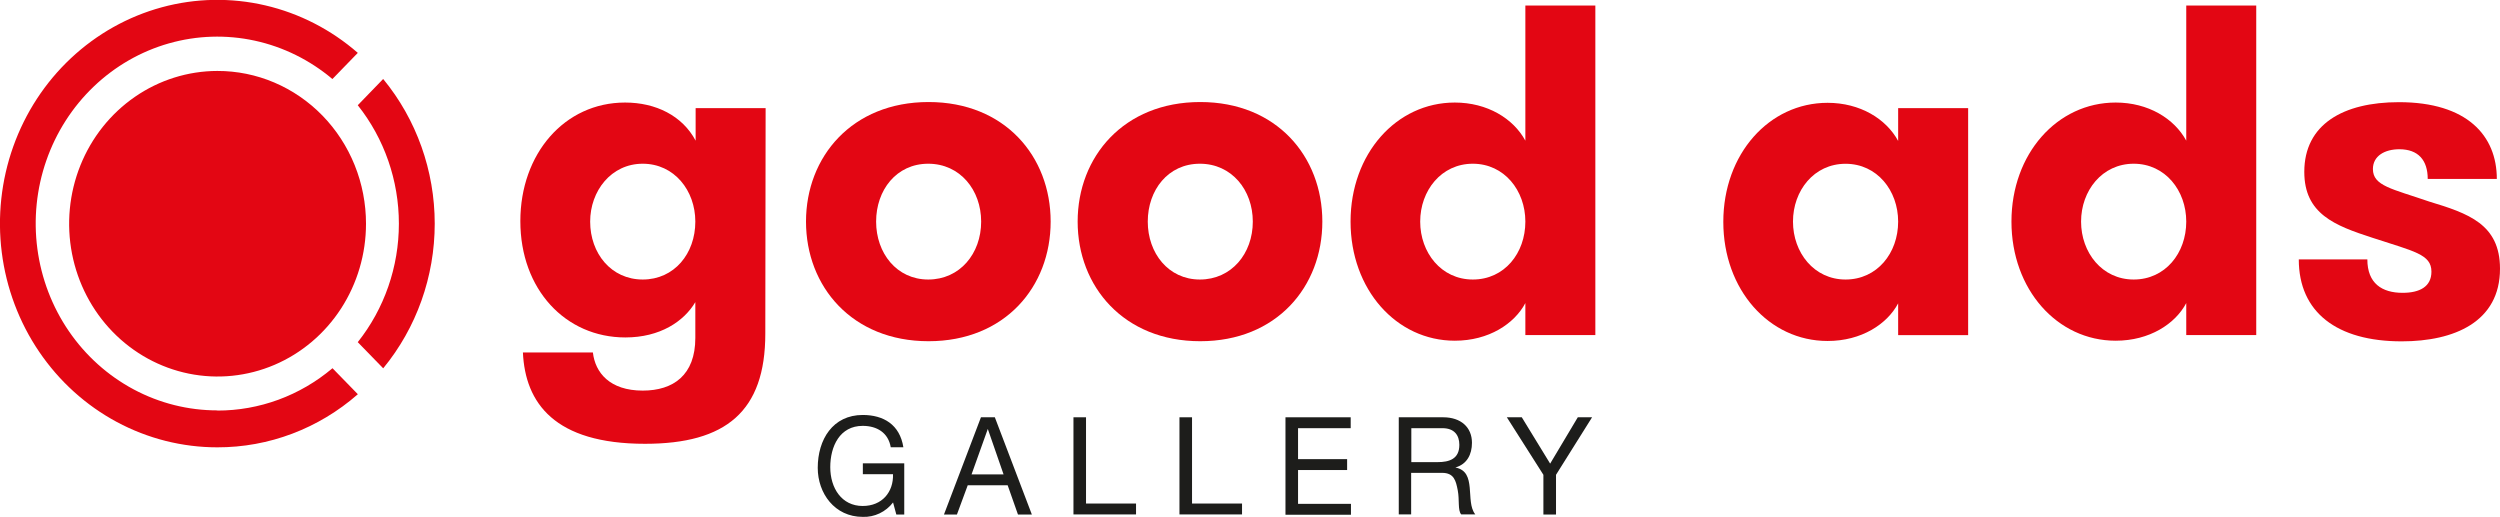
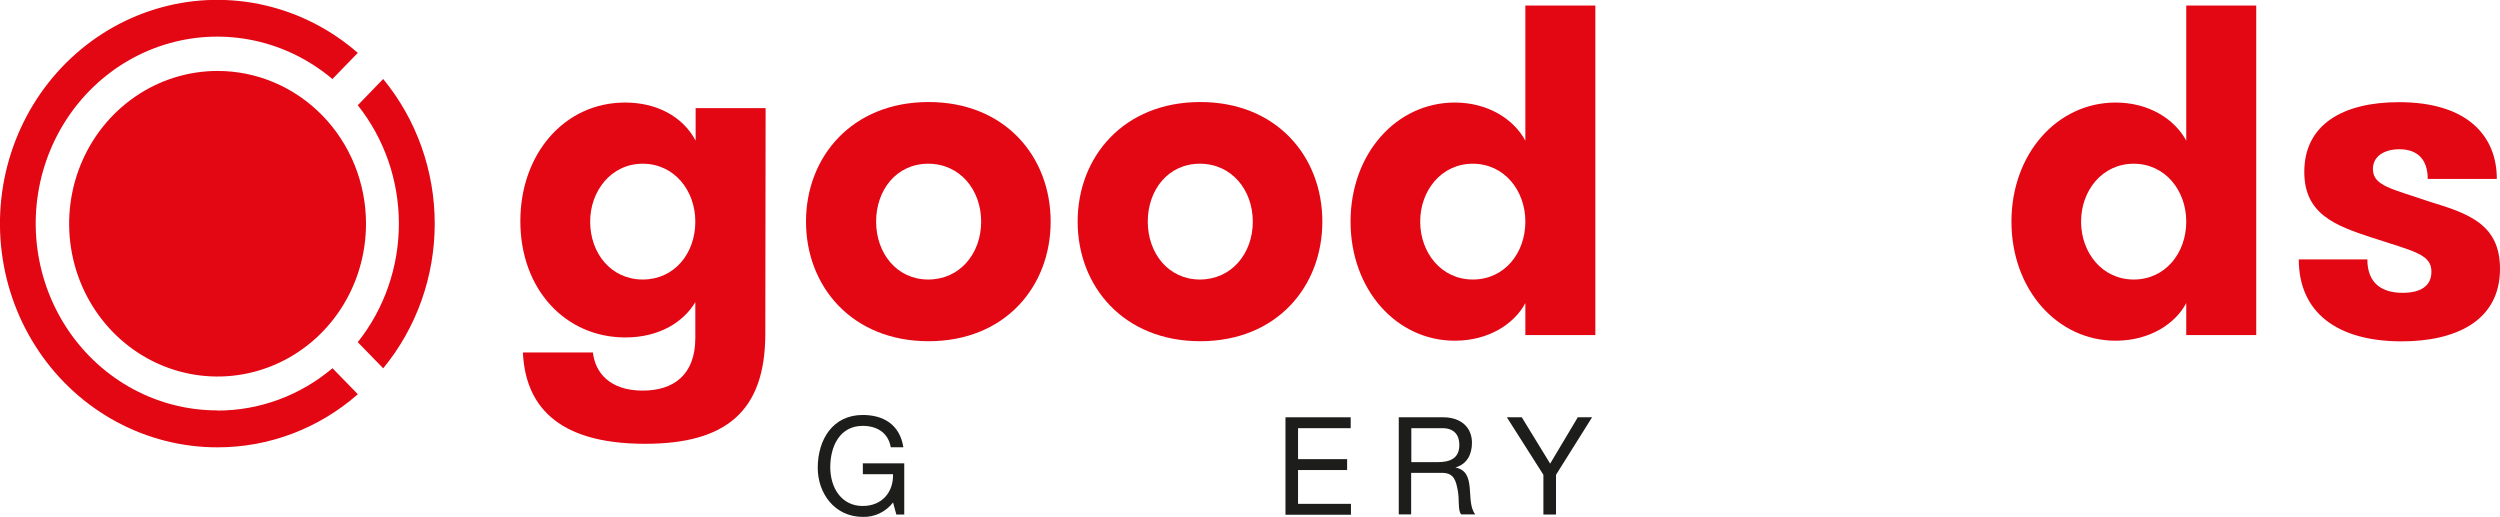
<svg xmlns="http://www.w3.org/2000/svg" width="237" height="49" viewBox="0 0 237 49" fill="none">
  <g clip-path="url(#clip0_555_5070)">
    <path d="M72.551 31.633C72.551 38.995 68.822 42.072 61.147 42.072C52.565 42.072 49.789 38.199 49.572 33.414H56.206C56.423 35.333 57.811 37.029 60.93 37.029C63.835 37.029 65.917 35.557 65.917 32.033V28.642C64.834 30.471 62.573 31.99 59.283 31.99C53.606 31.99 49.329 27.437 49.329 20.965C49.329 14.583 53.51 9.721 59.258 9.721C62.163 9.721 64.692 10.969 65.946 13.335V10.254H72.581L72.551 31.633ZM55.947 21.008C55.947 24.02 57.941 26.499 60.93 26.499C63.919 26.499 65.917 24.046 65.917 21.008C65.917 18.065 63.923 15.521 60.93 15.521C57.937 15.521 55.947 18.108 55.947 21.008Z" fill="#E30613" />
    <path d="M76.409 21.008C76.409 14.85 80.786 9.673 88.026 9.673C95.267 9.673 99.602 14.837 99.602 21.008C99.602 27.179 95.267 32.347 88.026 32.347C80.786 32.347 76.409 27.17 76.409 21.008ZM93.014 21.008C93.014 18.022 91.02 15.521 87.997 15.521C84.975 15.521 83.056 18.022 83.056 21.008C83.056 23.994 85.004 26.499 87.997 26.499C90.99 26.499 93.014 24.046 93.014 21.008Z" fill="#E30613" />
    <path d="M102.161 21.008C102.161 14.85 106.542 9.673 113.783 9.673C121.023 9.673 125.358 14.837 125.358 21.008C125.358 27.179 121.023 32.347 113.783 32.347C106.542 32.347 102.161 27.17 102.161 21.008ZM118.766 21.008C118.766 18.022 116.772 15.521 113.749 15.521C110.727 15.521 108.808 18.022 108.808 21.008C108.808 23.994 110.76 26.499 113.749 26.499C116.738 26.499 118.766 24.046 118.766 21.008Z" fill="#E30613" />
    <path d="M144.604 28.732C143.563 30.694 141.139 32.299 137.916 32.299C132.368 32.299 128.033 27.437 128.033 21.008C128.033 14.579 132.368 9.721 137.916 9.721C140.997 9.721 143.467 11.236 144.604 13.335V0.525H151.239V31.766H144.604V28.732ZM144.604 21.008C144.604 18.065 142.61 15.521 139.621 15.521C136.632 15.521 134.634 18.073 134.634 21.008C134.634 23.943 136.628 26.499 139.625 26.499C142.623 26.499 144.604 23.999 144.604 21.008Z" fill="#E30613" />
-     <path d="M186.58 10.254V31.77H179.945V28.758C178.905 30.72 176.476 32.325 173.257 32.325C167.705 32.325 163.37 27.463 163.37 21.034C163.37 14.605 167.705 9.747 173.257 9.747C176.334 9.747 178.804 11.261 179.945 13.361V10.254H186.58ZM179.945 21.012C179.945 18.069 177.951 15.526 174.958 15.526C171.965 15.526 169.975 18.073 169.975 21.008C169.975 23.943 171.969 26.499 174.958 26.499C177.947 26.499 179.945 23.999 179.945 21.008V21.012Z" fill="#E30613" />
    <path d="M207.257 28.732C206.22 30.694 203.791 32.299 200.568 32.299C195.021 32.299 190.686 27.437 190.686 21.008C190.686 14.579 195.021 9.721 200.568 9.721C203.649 9.721 206.12 11.236 207.257 13.335V0.525H213.891V31.766H207.257V28.732ZM207.257 21.008C207.257 18.065 205.263 15.521 202.274 15.521C199.285 15.521 197.286 18.073 197.286 21.008C197.286 23.943 199.28 26.499 202.274 26.499C205.267 26.499 207.257 23.999 207.257 21.008Z" fill="#E30613" />
    <path d="M237 25.475C237 30.514 232.665 32.36 227.678 32.36C221.524 32.36 217.925 29.593 217.925 24.593H224.425C224.425 26.869 225.813 27.76 227.77 27.76C229.375 27.76 230.5 27.183 230.5 25.754C230.5 24.102 228.852 23.835 224.906 22.54C221.311 21.378 218.447 20.264 218.447 16.292C218.447 11.786 222.134 9.686 227.423 9.686C233.881 9.686 236.699 12.858 236.699 16.963H230.148C230.148 15.177 229.241 14.149 227.46 14.149C226.077 14.149 224.952 14.777 224.952 16.025C224.952 17.63 226.771 17.897 230.282 19.106C233.965 20.225 237 21.232 237 25.475Z" fill="#E30613" />
    <path d="M84.662 47.632C84.321 48.075 83.883 48.431 83.384 48.668C82.885 48.906 82.339 49.02 81.79 49C79.114 49 77.522 46.754 77.522 44.353C77.522 41.663 78.951 39.339 81.79 39.339C83.746 39.339 85.301 40.243 85.64 42.403H84.444C84.206 41.005 83.115 40.372 81.785 40.372C79.612 40.372 78.709 42.309 78.709 44.288C78.709 46.267 79.787 47.967 81.785 47.967C83.629 47.967 84.712 46.638 84.657 44.955H81.798V43.922H85.723V48.776H84.971L84.662 47.632Z" fill="#1D1D1B" />
-     <path d="M92.994 39.559H94.311L97.822 48.781H96.505L95.527 46.005H91.74L90.715 48.781H89.486L92.994 39.559ZM92.103 44.972H95.138L93.646 40.669H93.642L92.103 44.972Z" fill="#1D1D1B" />
-     <path d="M101.764 39.559H102.955V47.735H107.696V48.768H101.764V39.559Z" fill="#1D1D1B" />
-     <path d="M111.813 39.559H113.005V47.735H117.745V48.768H111.813V39.559Z" fill="#1D1D1B" />
    <path d="M121.863 39.559H128.046V40.592H123.055V43.526H127.707V44.559H123.055V47.765H128.071V48.798H121.863V39.559Z" fill="#1D1D1B" />
    <path d="M132.603 39.559H136.816C138.489 39.559 139.542 40.501 139.542 41.977C139.542 43.087 139.065 44.004 137.983 44.314V44.322C139.028 44.529 139.237 45.316 139.329 46.22C139.421 47.124 139.354 48.131 139.856 48.763H138.522C138.183 48.389 138.371 47.395 138.196 46.491C138.02 45.588 137.857 44.826 136.704 44.826H133.777V48.763H132.603V39.559ZM136.277 43.81C137.393 43.81 138.346 43.514 138.346 42.171C138.346 41.263 137.87 40.592 136.754 40.592H133.794V43.81H136.277Z" fill="#1D1D1B" />
    <path d="M147.51 45.011V48.781H146.314V45.011L142.849 39.559H144.266L146.954 43.952L149.575 39.559H150.929L147.51 45.011Z" fill="#1D1D1B" />
    <path d="M34.697 21.206C34.698 24.07 33.874 26.87 32.33 29.252C30.785 31.634 28.589 33.491 26.02 34.588C23.45 35.686 20.622 35.975 17.893 35.419C15.163 34.862 12.656 33.486 10.686 31.463C8.717 29.44 7.375 26.861 6.828 24.053C6.282 21.245 6.557 18.334 7.618 15.686C8.679 13.039 10.479 10.775 12.79 9.18C15.101 7.585 17.819 6.731 20.601 6.726C22.451 6.722 24.283 7.093 25.993 7.819C27.703 8.545 29.257 9.611 30.567 10.956C31.876 12.301 32.915 13.899 33.624 15.658C34.332 17.416 34.697 19.302 34.697 21.206Z" fill="#E30613" />
    <path d="M36.319 7.492L33.916 9.975C36.436 13.143 37.814 17.111 37.814 21.206C37.814 25.301 36.436 29.269 33.916 32.437L36.328 34.916C39.481 31.084 41.212 26.226 41.212 21.204C41.212 16.182 39.481 11.323 36.328 7.492H36.319ZM20.601 38.905C17.842 38.906 15.123 38.224 12.674 36.916C10.225 35.609 8.117 33.715 6.527 31.394C4.938 29.072 3.914 26.391 3.542 23.577C3.17 20.763 3.461 17.898 4.39 15.224C5.319 12.55 6.859 10.145 8.879 8.212C10.9 6.278 13.343 4.873 16.002 4.115C18.661 3.357 21.458 3.268 24.157 3.856C26.856 4.444 29.379 5.691 31.512 7.492L33.92 5.013C31.389 2.807 28.378 1.261 25.143 0.509C21.908 -0.244 18.545 -0.181 15.338 0.691C12.132 1.563 9.177 3.219 6.725 5.518C4.273 7.817 2.397 10.691 1.255 13.896C0.114 17.102 -0.259 20.543 0.168 23.929C0.595 27.314 1.809 30.544 3.709 33.342C5.608 36.141 8.135 38.427 11.076 40.005C14.017 41.583 17.284 42.407 20.601 42.407C25.483 42.417 30.208 40.632 33.924 37.373L31.52 34.907C28.443 37.508 24.583 38.927 20.601 38.922V38.905Z" fill="#E30613" />
  </g>
  <defs>
    <clipPath id="clip0_555_5070">
      <rect width="237" height="49" fill="white" />
    </clipPath>
  </defs>
</svg>